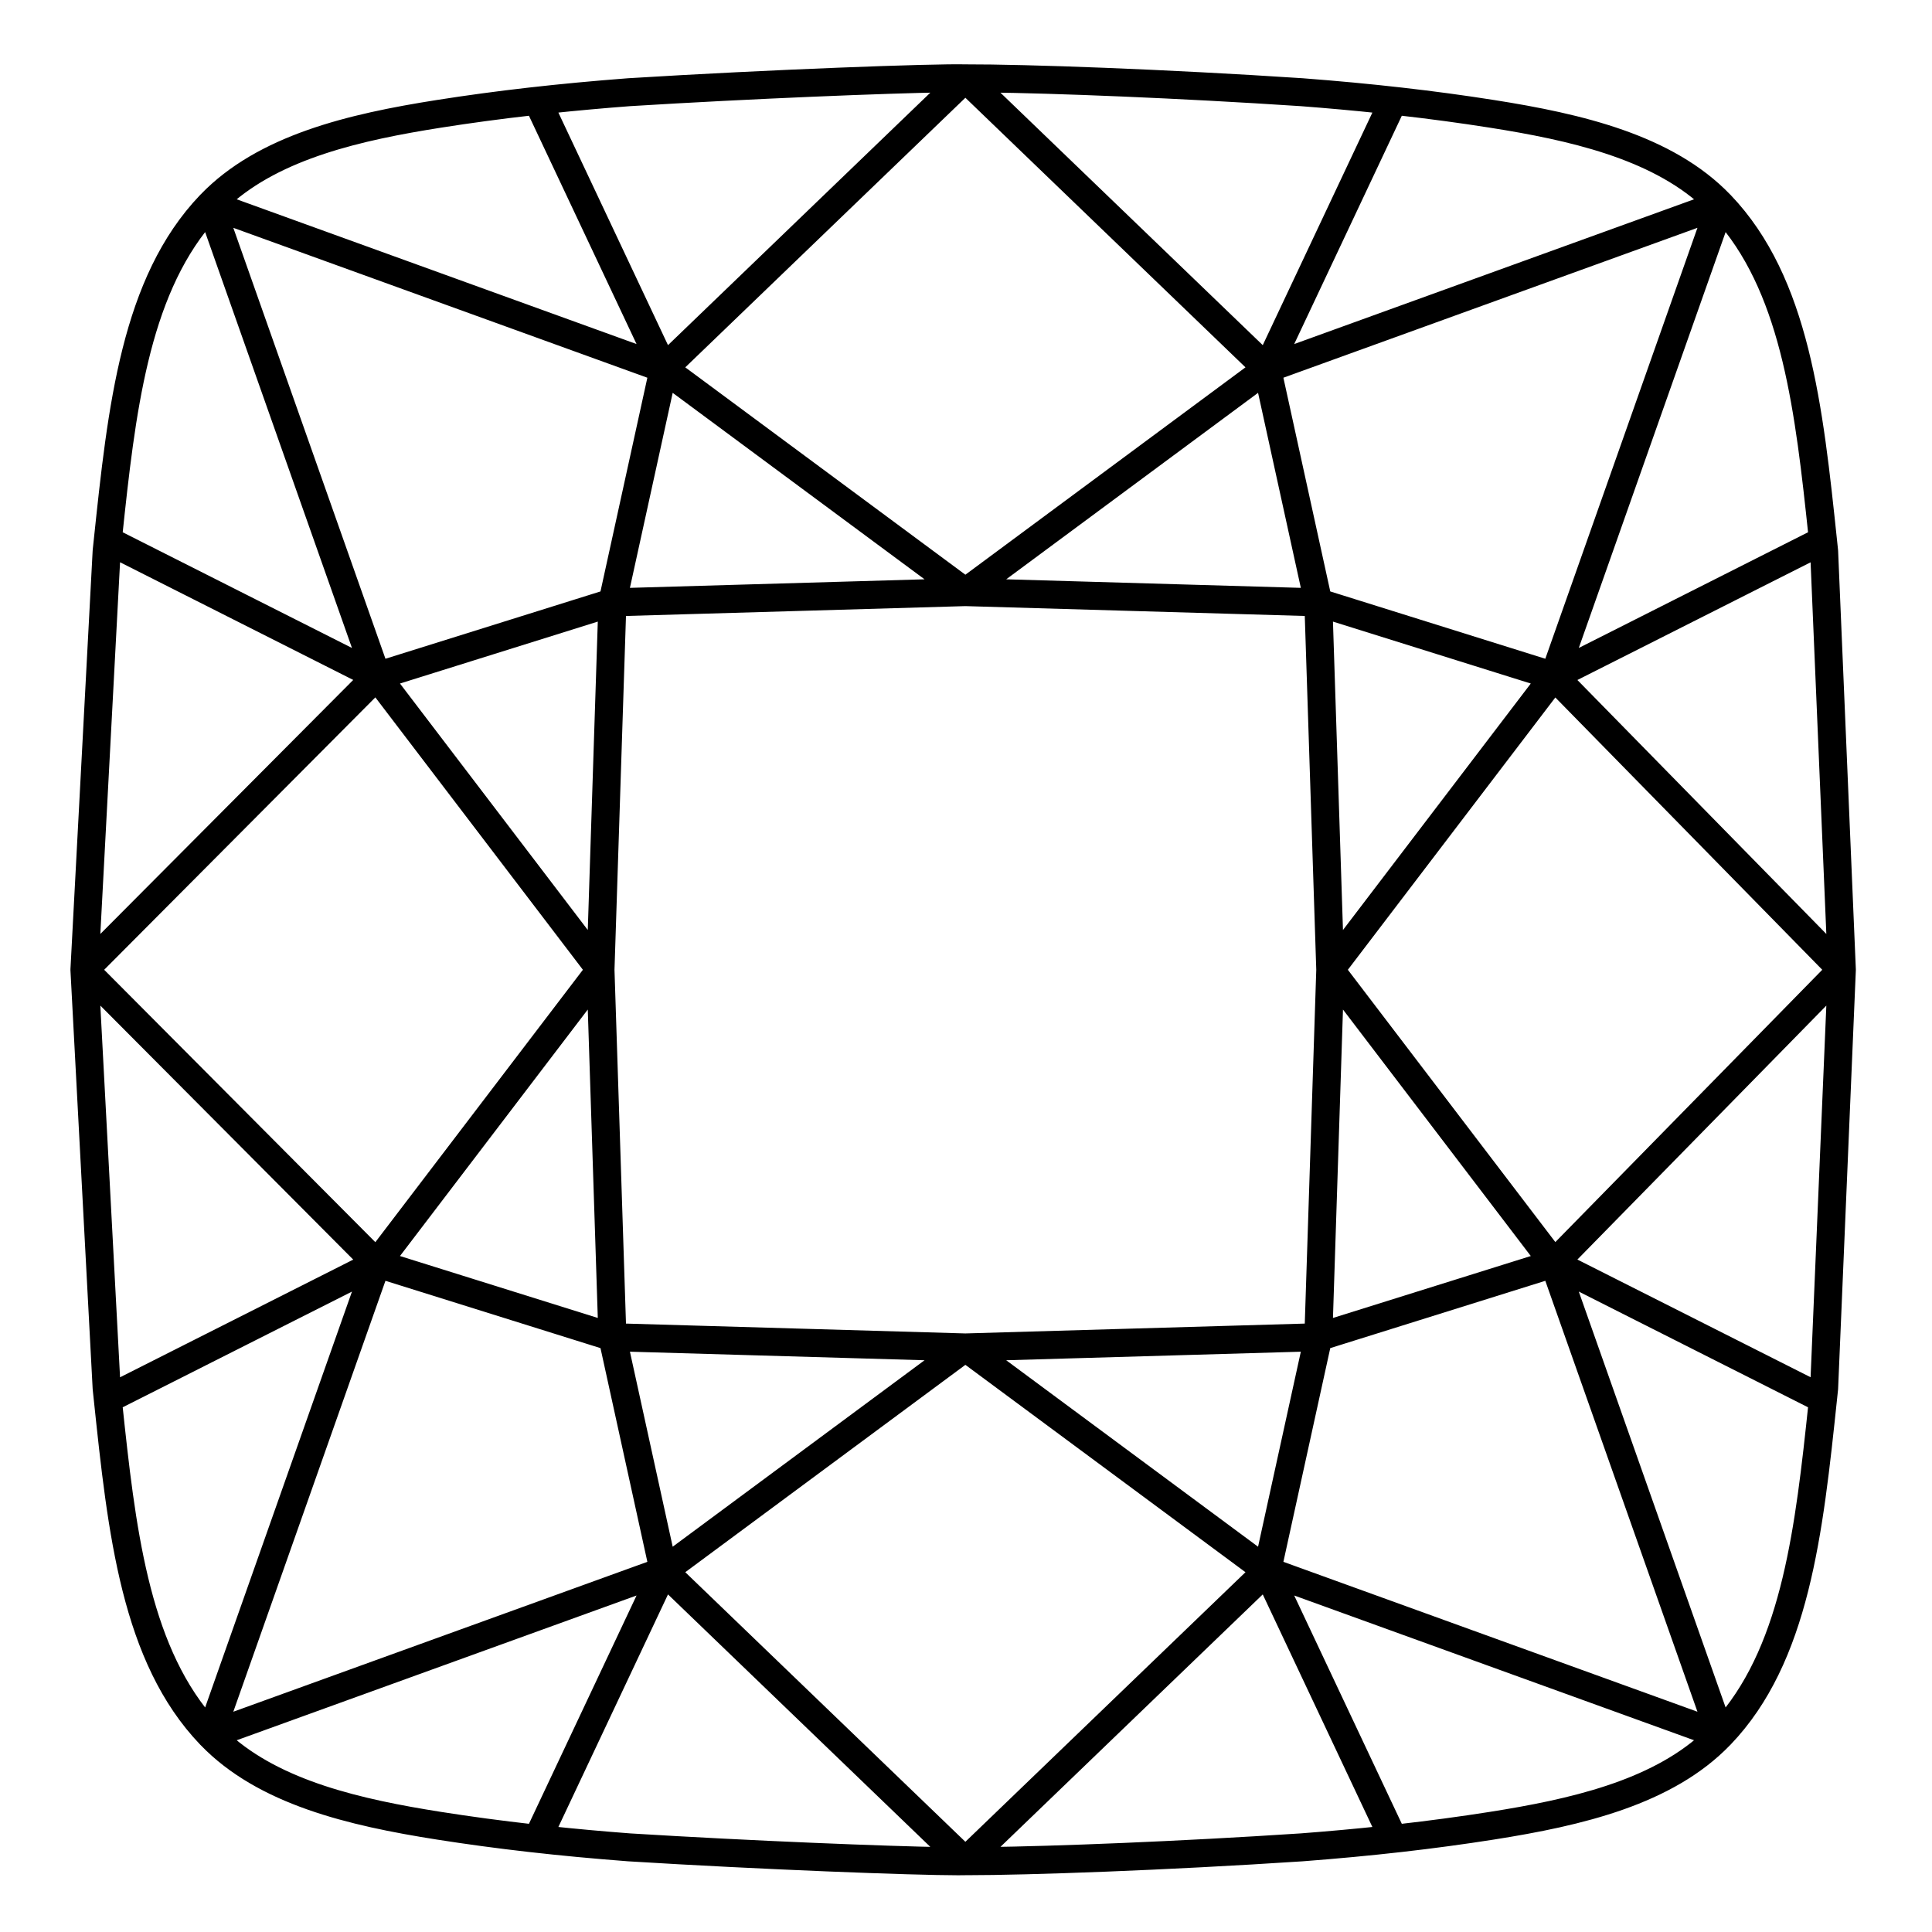
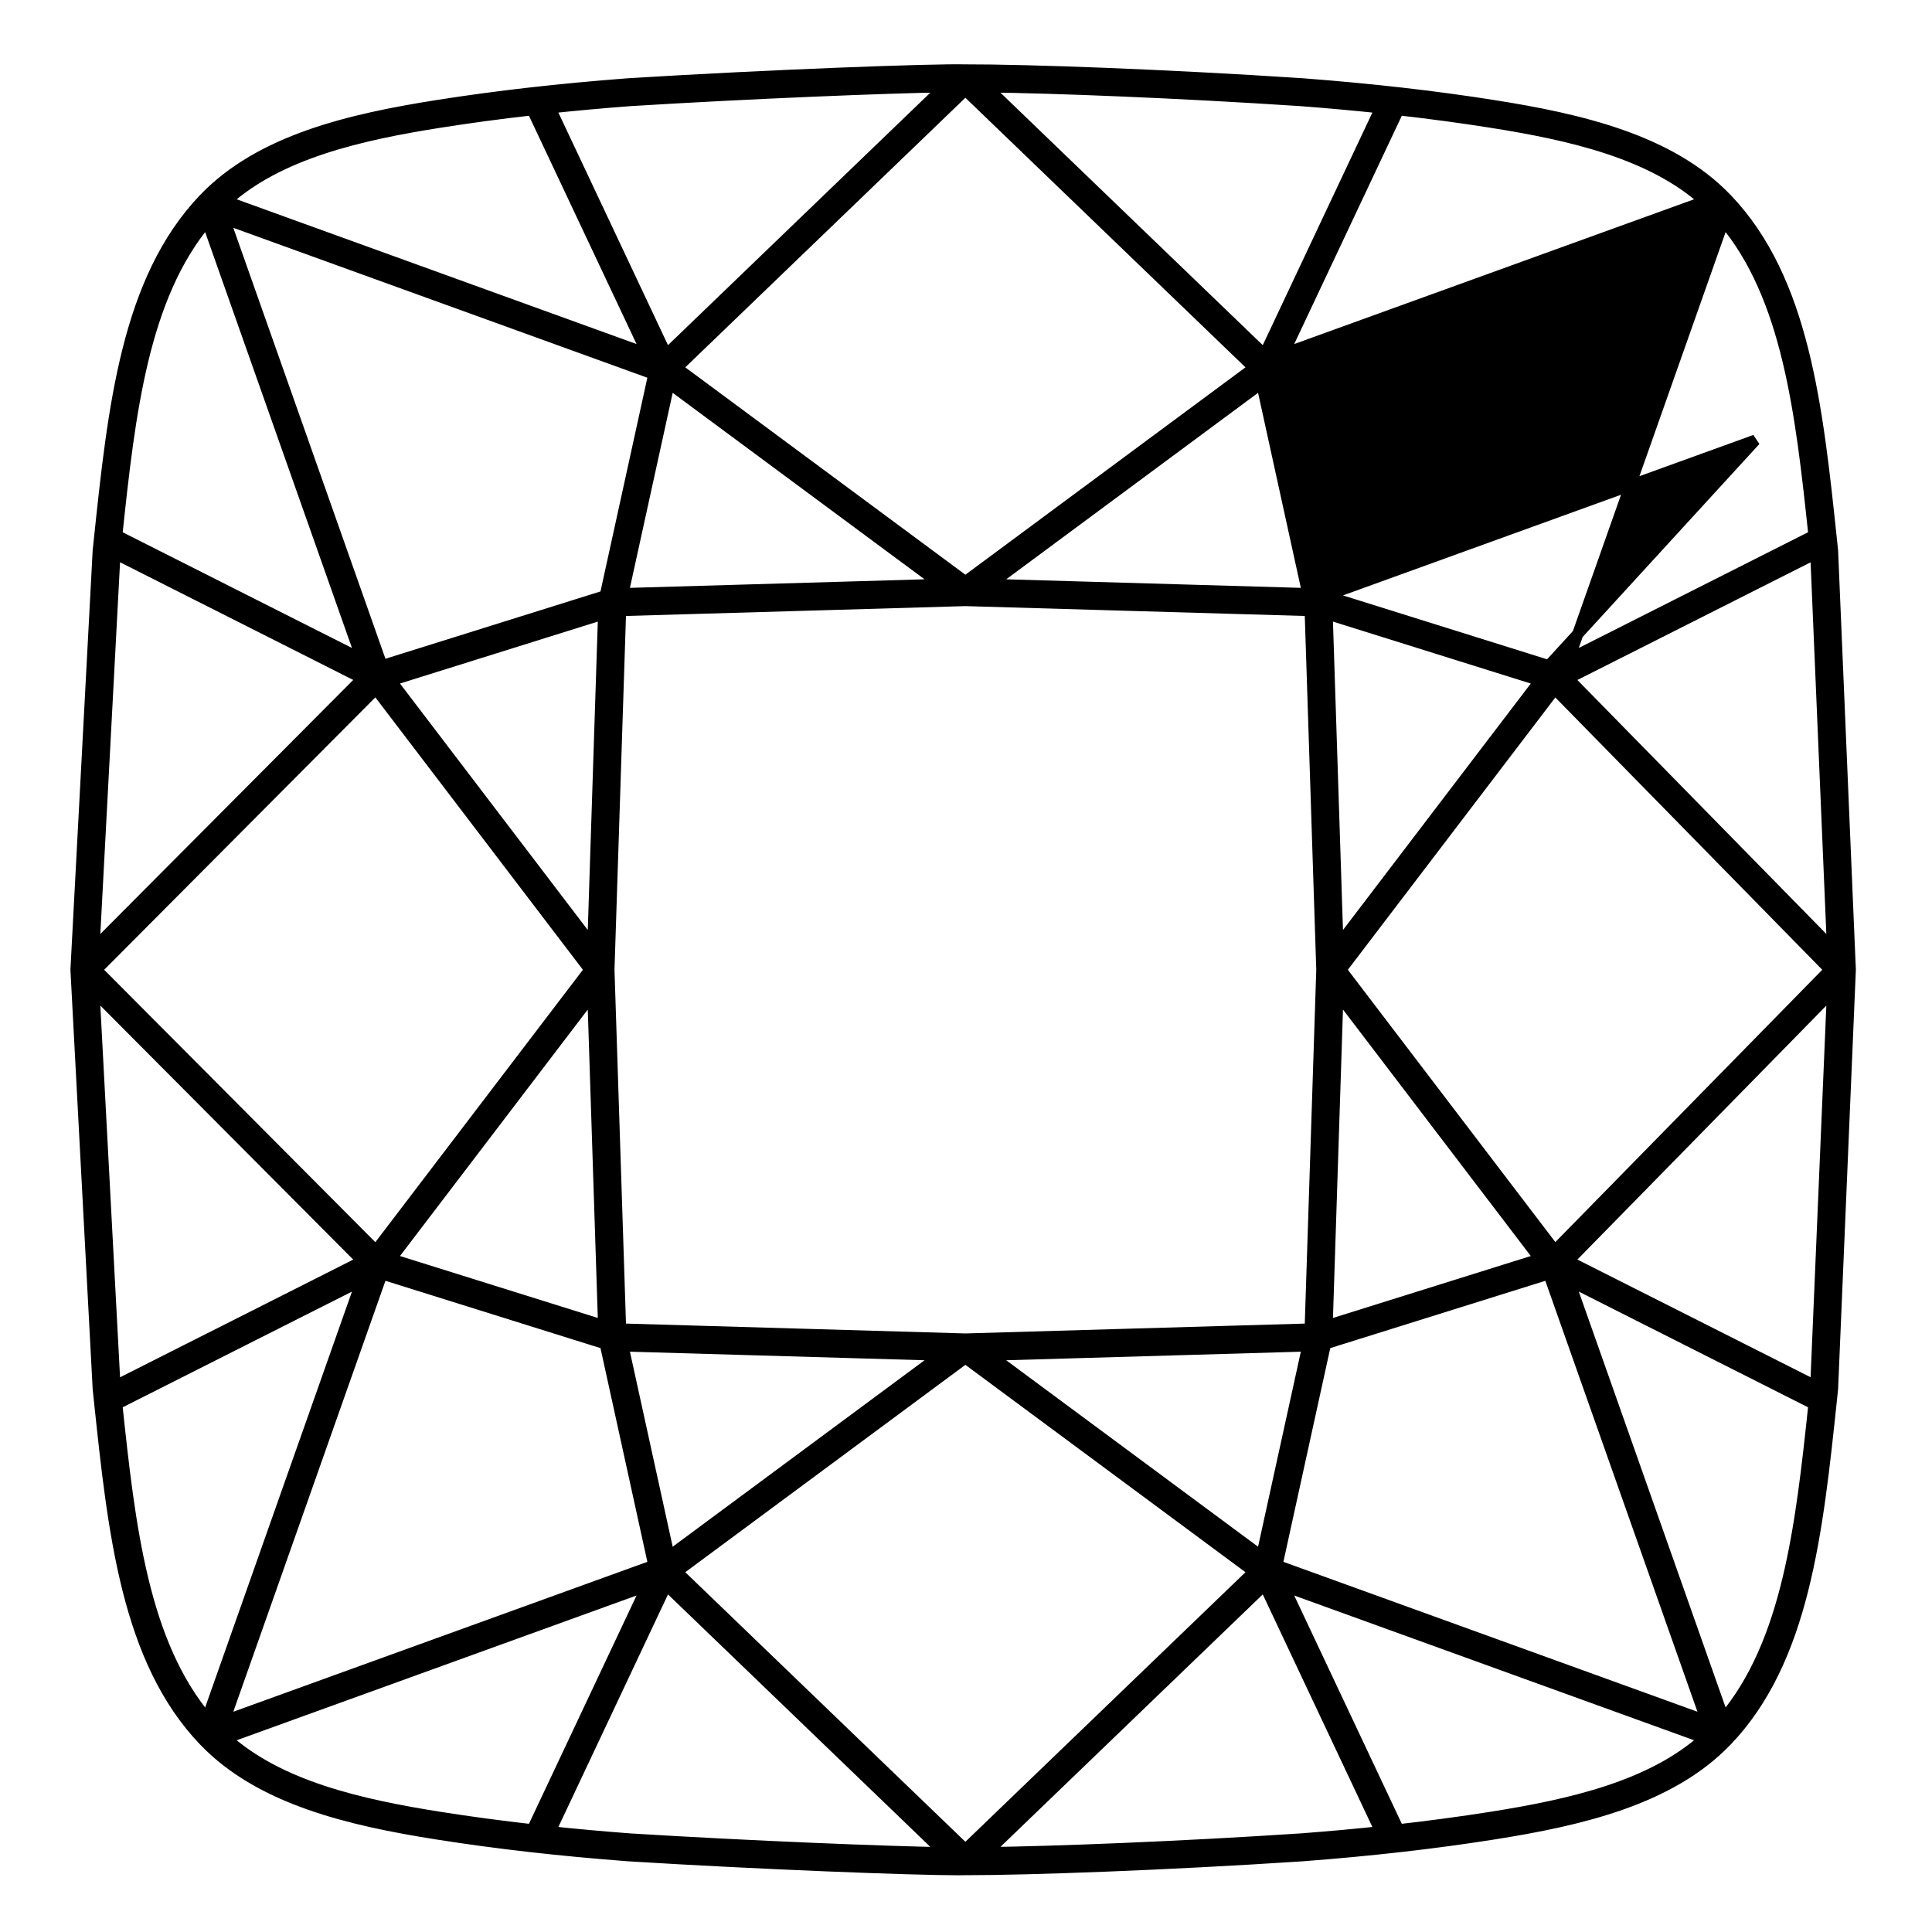
<svg xmlns="http://www.w3.org/2000/svg" version="1.1" id="Livello_1" stroke-width="5" stroke="black" x="0px" y="0px" viewBox="0 0 864 864" style="enable-background:new 0 0 864 864;" xml:space="preserve">
-   <path d="M34.01,433.798c0.001,0.03-0.006,0.059-0.004,0.09l9.926,187.108  c0.004,0.065,0.008,0.13,0.016,0.195l0.429,4.075  c6.337,60.202,12.323,117.065,46.946,153.21c0.051,0.054,0.109,0.101,0.16,0.155  c0.012,0.011,0.023,0.023,0.035,0.034c25.06,26,64.876,35.327,104.189,41.519  c26.507,4.175,54.422,7.35,85.396,9.709c59.749,3.697,127.595,6.236,147.373,6.236  c1.32,0,2.421-0.011,3.297-0.034c0.191,0,0.381,0,0.577,0  c27.321,0,88.811-2.16,150.045-6.206c30.919-2.355,58.836-5.53,85.343-9.705  c39.312-6.192,79.126-15.518,104.186-41.516c0.016-0.015,0.031-0.03,0.046-0.045  c0.049-0.051,0.103-0.096,0.152-0.147c34.622-36.145,40.608-93.008,46.946-153.21  l0.429-4.075c0.008-0.078,0.015-0.157,0.017-0.236l7.925-187.108  c0.001-0.017-0.003-0.033-0.003-0.05c0.001-0.036,0.004-0.072,0.004-0.108  c0-0.036-0.003-0.072-0.004-0.108c-0-0.017,0.004-0.033,0.003-0.05  l-7.925-187.108c-0.003-0.079-0.009-0.158-0.017-0.236l-0.429-4.075  c-6.333-60.164-12.317-116.993-46.883-153.142c-0.013-0.014-0.026-0.028-0.039-0.042  c-0.008-0.009-0.016-0.018-0.024-0.026c-0.049-0.051-0.103-0.096-0.152-0.147  c-0.016-0.015-0.03-0.03-0.046-0.045  c-25.061-25.999-64.874-35.324-104.186-41.515  c-26.505-4.175-54.421-7.351-85.381-9.709  c-61.618-4.072-123.562-6.273-150.56-6.203c-0.002,0-0.003,0-0.005,0  c-0.021,0-0.044-0-0.065,0c-14.092-0.374-86.949,2.262-150.677,6.206  c-30.923,2.356-58.839,5.531-85.343,9.706c-39.314,6.191-79.129,15.517-104.189,41.518  c-0.012,0.011-0.023,0.023-0.035,0.034c-0.052,0.054-0.109,0.101-0.16,0.155  c-0.009,0.009-0.017,0.019-0.026,0.028c-0.011,0.012-0.022,0.024-0.033,0.036  C56.693,125.114,50.71,181.944,44.376,242.111l-0.429,4.075  c-0.007,0.065-0.012,0.13-0.016,0.195l-9.926,187.108  c-0.002,0.031,0.005,0.06,0.004,0.09c-0.001,0.037-0.009,0.073-0.009,0.109  C34.001,433.725,34.009,433.761,34.01,433.798z M431.722,40.252l129.126,124.275  l-129.126,95.595l-129.126-95.595L431.722,40.252z M302.596,702.85l129.126-95.595  L560.847,702.85l-129.126,124.274L302.596,702.85z M431.722,268.555l154.204,4.476  l5.216,160.657l-5.216,160.656l-154.204,4.477l-154.204-4.477l-5.216-160.656  l5.216-160.657L431.722,268.555z M420.761,606.021l-121.545,89.983l-20.639-94.111  L420.761,606.021z M584.866,601.893l-20.639,94.111l-121.545-89.983L584.866,601.893z   M598.314,444.366l90.411,118.655l-95.231,29.811L598.314,444.366z M593.493,274.545  l95.231,29.812l-90.411,118.655L593.493,274.545z M442.682,261.357l121.545-89.983  l20.639,94.11L442.682,261.357z M278.577,265.484l20.639-94.11l121.545,89.983  L278.577,265.484z M265.129,423.011l-90.41-118.655l95.23-29.812L265.129,423.011z   M269.95,592.831l-95.23-29.811l90.41-118.655L269.95,592.831z M52.209,627.894  l109.62-55.321l-69.223,196.068C63.999,734.798,58.013,682.939,52.209,627.894z   M170.82,569.674l99.854,31.258l21.74,99.131l-192.193,69.58L170.82,569.674z   M592.769,600.932l99.855-31.258l70.6,199.969l-192.194-69.58L592.769,600.932z   M770.838,768.64l-69.222-196.067L811.234,627.894  C805.43,682.938,799.444,734.797,770.838,768.64z M599.624,433.689l95.692-125.586  l123.109,125.586L695.317,559.275L599.624,433.689z M811.234,239.482l-109.618,55.322  l69.222-196.068C799.444,132.58,805.43,184.439,811.234,239.482z M692.624,297.704  l-99.855-31.26l-21.74-99.131l192.194-69.581L692.624,297.704z M270.674,266.444  l-99.854,31.26l-70.6-199.971l192.193,69.58L270.674,266.444z M92.606,98.736  l69.222,196.069l-109.619-55.322C58.013,184.437,63.999,132.579,92.606,98.736z   M263.819,433.689l-95.712,125.613L43.059,433.689l125.049-125.613L263.819,433.689z   M42.029,443.306L162.167,563.985L51.397,619.887L42.029,443.306z M100.975,777.36  l188.535-68.255L238.04,818.305c-14.217-1.61-27.874-3.449-41.165-5.542  C160.962,807.105,124.709,798.829,100.975,777.36z M245.942,819.163l52.013-110.351  l124.421,119.747c-24.965-0.389-86.202-2.786-140.757-6.161  C269.27,821.457,257.425,820.378,245.942,819.163z M581.861,822.395  c-55.179,3.645-110.542,5.755-140.756,6.127l124.384-119.71l52.013,110.351  C606.026,820.377,594.192,821.455,581.861,822.395z M666.568,812.762  c-13.293,2.094-26.951,3.932-41.165,5.542l-51.47-109.199l188.536,68.255  C738.735,798.829,702.482,807.105,666.568,812.762z M812.039,619.883L701.24,563.966  l118.278-120.658L812.039,619.883z M819.518,424.07L701.24,303.411l110.799-55.918  L819.518,424.07z M762.468,90.016l-188.535,68.256l51.47-109.2  c14.218,1.611,27.875,3.449,41.165,5.543  C702.481,60.271,738.734,68.547,762.468,90.016z M617.501,48.214l-52.013,110.352  L441.094,38.844c30.234,0.347,85.565,2.49,140.729,6.135  C594.172,45.92,606.018,46.999,617.501,48.214z M281.566,44.982  c54.604-3.377,115.859-5.794,140.818-6.171L297.955,158.565l-52.013-110.352  C257.413,46.999,269.242,45.921,281.566,44.982z M196.875,54.615  c13.293-2.094,26.951-3.933,41.165-5.543l51.47,109.2L100.975,90.016  C124.709,68.547,160.962,60.271,196.875,54.615z M51.397,247.489l110.77,55.903  L42.029,424.071L51.397,247.489z" />
+   <path d="M34.01,433.798c0.001,0.03-0.006,0.059-0.004,0.09l9.926,187.108  c0.004,0.065,0.008,0.13,0.016,0.195l0.429,4.075  c6.337,60.202,12.323,117.065,46.946,153.21c0.051,0.054,0.109,0.101,0.16,0.155  c0.012,0.011,0.023,0.023,0.035,0.034c25.06,26,64.876,35.327,104.189,41.519  c26.507,4.175,54.422,7.35,85.396,9.709c59.749,3.697,127.595,6.236,147.373,6.236  c1.32,0,2.421-0.011,3.297-0.034c0.191,0,0.381,0,0.577,0  c27.321,0,88.811-2.16,150.045-6.206c30.919-2.355,58.836-5.53,85.343-9.705  c39.312-6.192,79.126-15.518,104.186-41.516c0.016-0.015,0.031-0.03,0.046-0.045  c0.049-0.051,0.103-0.096,0.152-0.147c34.622-36.145,40.608-93.008,46.946-153.21  l0.429-4.075c0.008-0.078,0.015-0.157,0.017-0.236l7.925-187.108  c0.001-0.017-0.003-0.033-0.003-0.05c0.001-0.036,0.004-0.072,0.004-0.108  c0-0.036-0.003-0.072-0.004-0.108c-0-0.017,0.004-0.033,0.003-0.05  l-7.925-187.108c-0.003-0.079-0.009-0.158-0.017-0.236l-0.429-4.075  c-6.333-60.164-12.317-116.993-46.883-153.142c-0.013-0.014-0.026-0.028-0.039-0.042  c-0.008-0.009-0.016-0.018-0.024-0.026c-0.049-0.051-0.103-0.096-0.152-0.147  c-0.016-0.015-0.03-0.03-0.046-0.045  c-25.061-25.999-64.874-35.324-104.186-41.515  c-26.505-4.175-54.421-7.351-85.381-9.709  c-61.618-4.072-123.562-6.273-150.56-6.203c-0.002,0-0.003,0-0.005,0  c-0.021,0-0.044-0-0.065,0c-14.092-0.374-86.949,2.262-150.677,6.206  c-30.923,2.356-58.839,5.531-85.343,9.706c-39.314,6.191-79.129,15.517-104.189,41.518  c-0.012,0.011-0.023,0.023-0.035,0.034c-0.052,0.054-0.109,0.101-0.16,0.155  c-0.009,0.009-0.017,0.019-0.026,0.028c-0.011,0.012-0.022,0.024-0.033,0.036  C56.693,125.114,50.71,181.944,44.376,242.111l-0.429,4.075  c-0.007,0.065-0.012,0.13-0.016,0.195l-9.926,187.108  c-0.002,0.031,0.005,0.06,0.004,0.09c-0.001,0.037-0.009,0.073-0.009,0.109  C34.001,433.725,34.009,433.761,34.01,433.798z M431.722,40.252l129.126,124.275  l-129.126,95.595l-129.126-95.595L431.722,40.252z M302.596,702.85l129.126-95.595  L560.847,702.85l-129.126,124.274L302.596,702.85z M431.722,268.555l154.204,4.476  l5.216,160.657l-5.216,160.656l-154.204,4.477l-154.204-4.477l-5.216-160.656  l5.216-160.657L431.722,268.555z M420.761,606.021l-121.545,89.983l-20.639-94.111  L420.761,606.021z M584.866,601.893l-20.639,94.111l-121.545-89.983L584.866,601.893z   M598.314,444.366l90.411,118.655l-95.231,29.811L598.314,444.366z M593.493,274.545  l95.231,29.812l-90.411,118.655L593.493,274.545z M442.682,261.357l121.545-89.983  l20.639,94.11L442.682,261.357z M278.577,265.484l20.639-94.11l121.545,89.983  L278.577,265.484z M265.129,423.011l-90.41-118.655l95.23-29.812L265.129,423.011z   M269.95,592.831l-95.23-29.811l90.41-118.655L269.95,592.831z M52.209,627.894  l109.62-55.321l-69.223,196.068C63.999,734.798,58.013,682.939,52.209,627.894z   M170.82,569.674l99.854,31.258l21.74,99.131l-192.193,69.58L170.82,569.674z   M592.769,600.932l99.855-31.258l70.6,199.969l-192.194-69.58L592.769,600.932z   M770.838,768.64l-69.222-196.067L811.234,627.894  C805.43,682.938,799.444,734.797,770.838,768.64z M599.624,433.689l95.692-125.586  l123.109,125.586L695.317,559.275L599.624,433.689z M811.234,239.482l-109.618,55.322  l69.222-196.068C799.444,132.58,805.43,184.439,811.234,239.482z M692.624,297.704  l-99.855-31.26l192.194-69.581L692.624,297.704z M270.674,266.444  l-99.854,31.26l-70.6-199.971l192.193,69.58L270.674,266.444z M92.606,98.736  l69.222,196.069l-109.619-55.322C58.013,184.437,63.999,132.579,92.606,98.736z   M263.819,433.689l-95.712,125.613L43.059,433.689l125.049-125.613L263.819,433.689z   M42.029,443.306L162.167,563.985L51.397,619.887L42.029,443.306z M100.975,777.36  l188.535-68.255L238.04,818.305c-14.217-1.61-27.874-3.449-41.165-5.542  C160.962,807.105,124.709,798.829,100.975,777.36z M245.942,819.163l52.013-110.351  l124.421,119.747c-24.965-0.389-86.202-2.786-140.757-6.161  C269.27,821.457,257.425,820.378,245.942,819.163z M581.861,822.395  c-55.179,3.645-110.542,5.755-140.756,6.127l124.384-119.71l52.013,110.351  C606.026,820.377,594.192,821.455,581.861,822.395z M666.568,812.762  c-13.293,2.094-26.951,3.932-41.165,5.542l-51.47-109.199l188.536,68.255  C738.735,798.829,702.482,807.105,666.568,812.762z M812.039,619.883L701.24,563.966  l118.278-120.658L812.039,619.883z M819.518,424.07L701.24,303.411l110.799-55.918  L819.518,424.07z M762.468,90.016l-188.535,68.256l51.47-109.2  c14.218,1.611,27.875,3.449,41.165,5.543  C702.481,60.271,738.734,68.547,762.468,90.016z M617.501,48.214l-52.013,110.352  L441.094,38.844c30.234,0.347,85.565,2.49,140.729,6.135  C594.172,45.92,606.018,46.999,617.501,48.214z M281.566,44.982  c54.604-3.377,115.859-5.794,140.818-6.171L297.955,158.565l-52.013-110.352  C257.413,46.999,269.242,45.921,281.566,44.982z M196.875,54.615  c13.293-2.094,26.951-3.933,41.165-5.543l51.47,109.2L100.975,90.016  C124.709,68.547,160.962,60.271,196.875,54.615z M51.397,247.489l110.77,55.903  L42.029,424.071L51.397,247.489z" />
</svg>